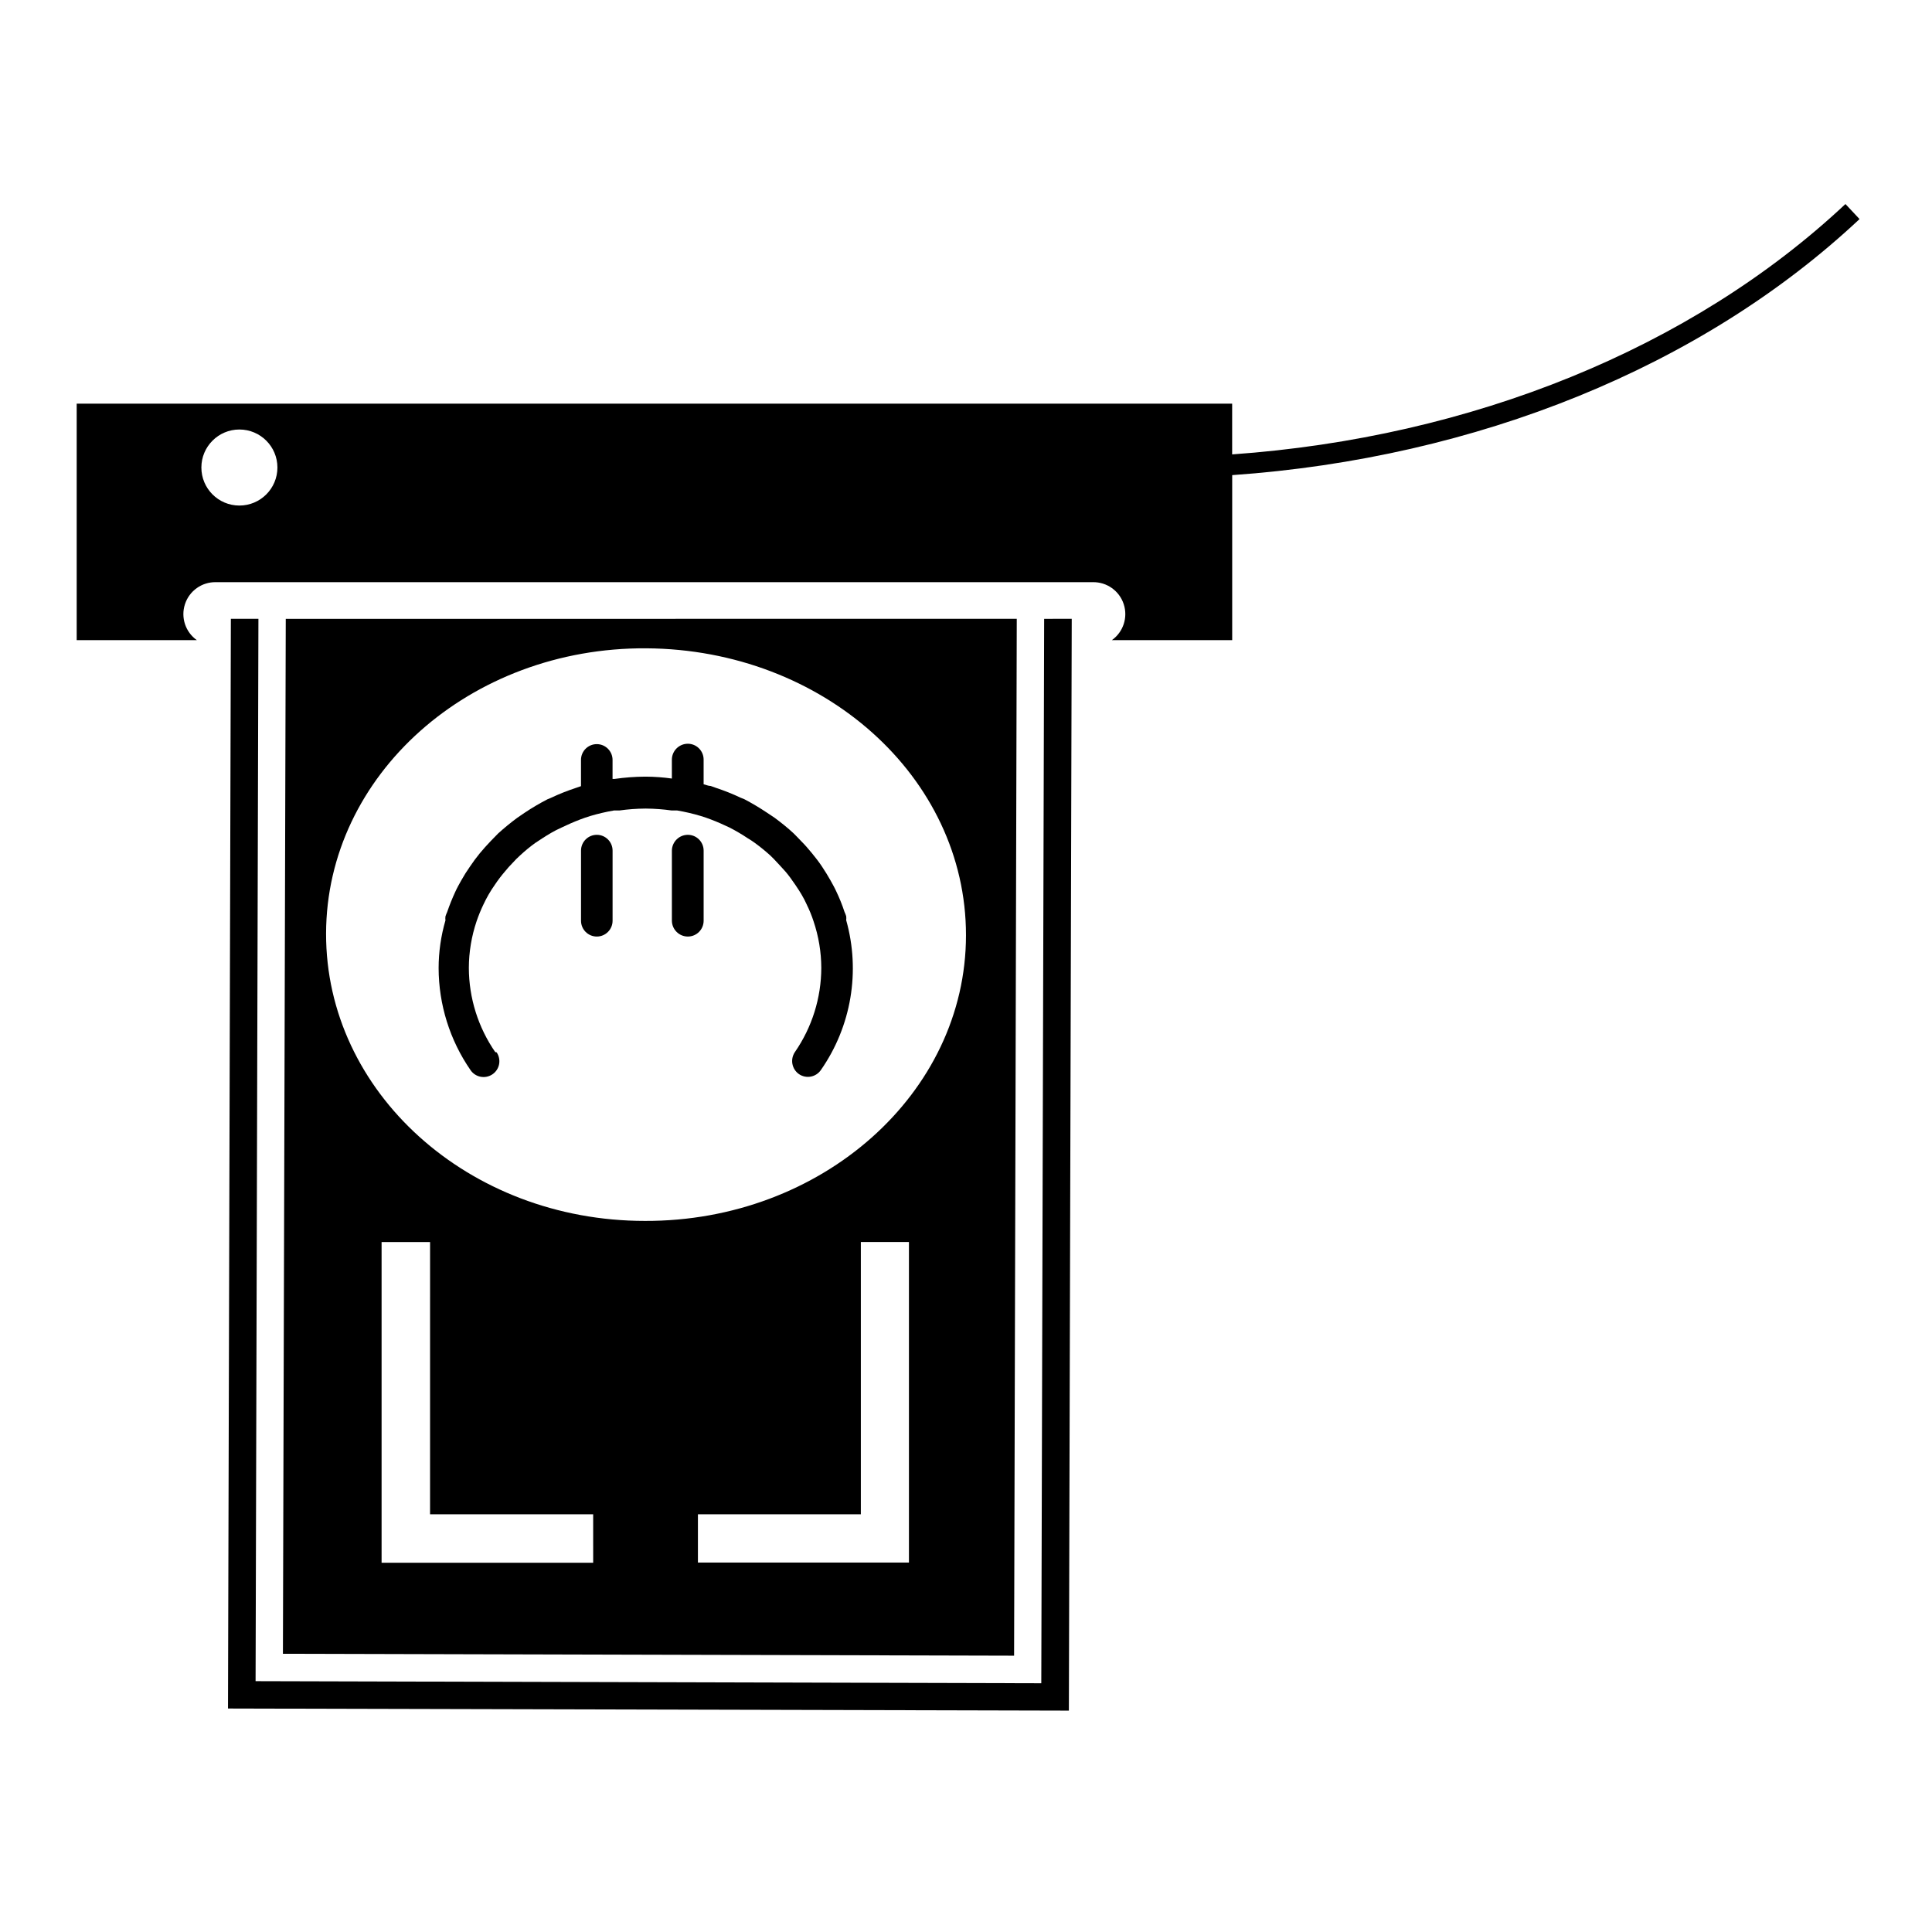
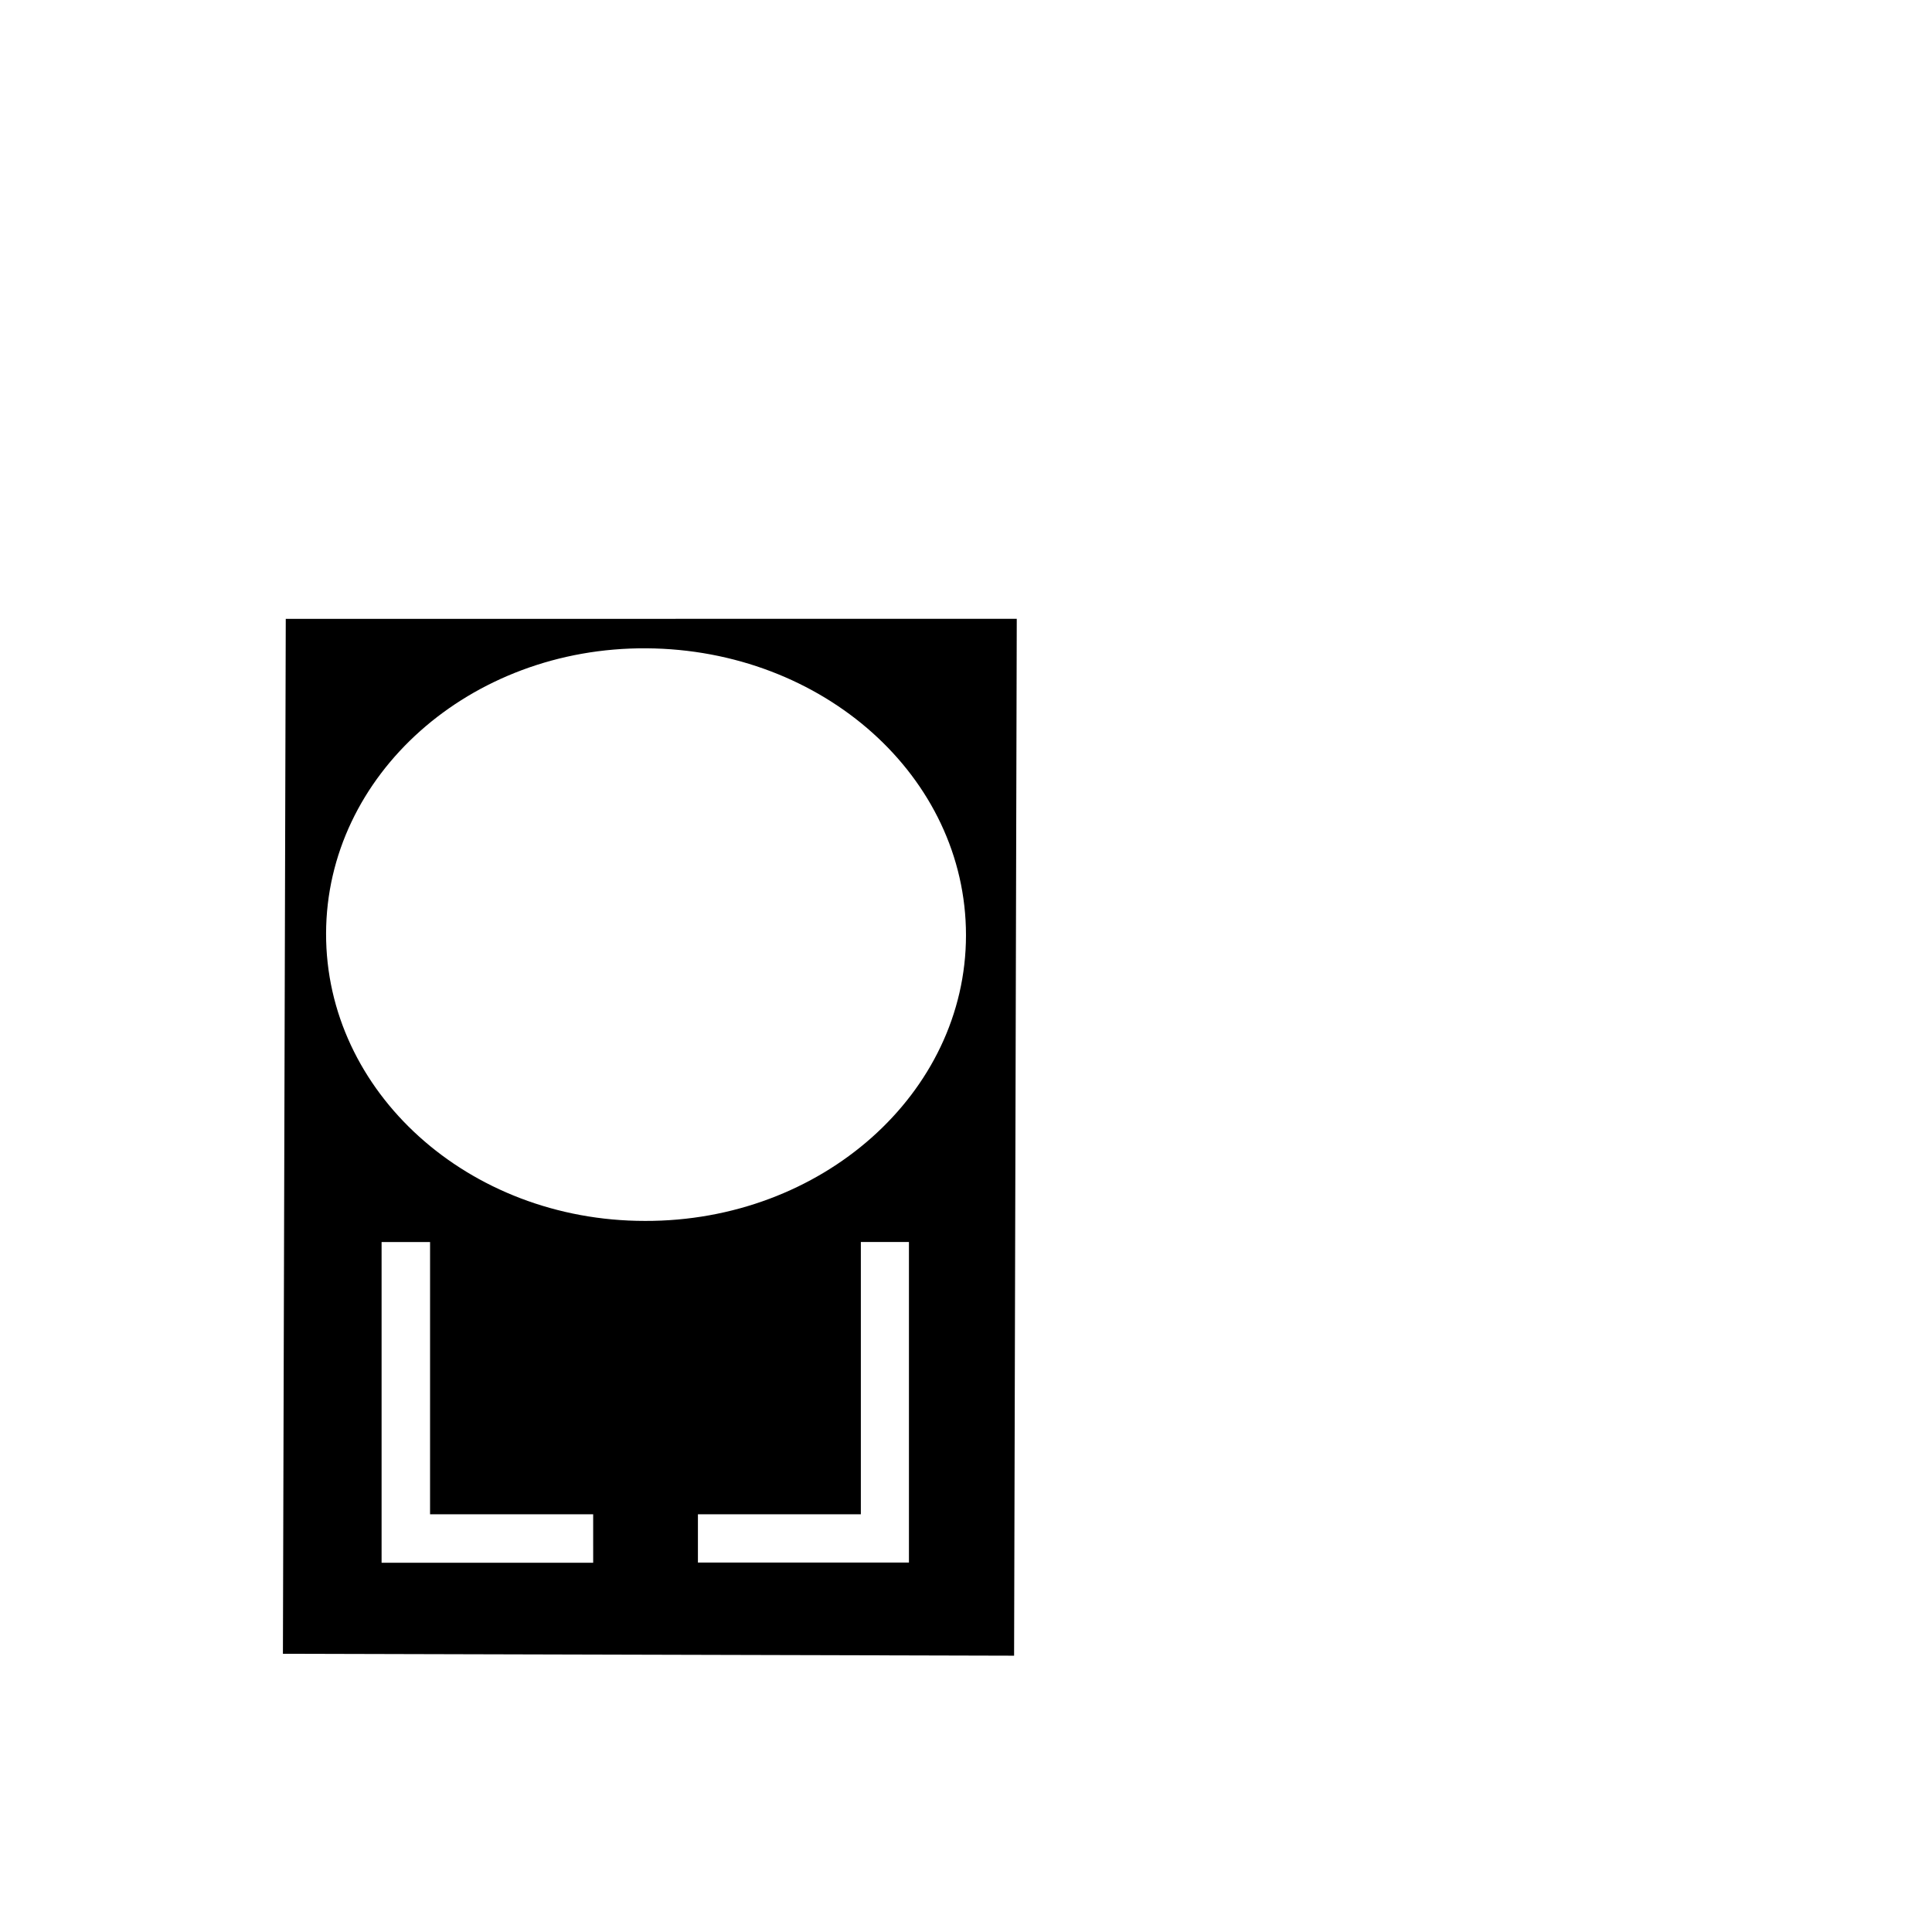
<svg xmlns="http://www.w3.org/2000/svg" fill="#000000" width="800px" height="800px" version="1.1" viewBox="144 144 512 512">
  <g>
-     <path d="m636.79 202.05-3.727-3.981c-40.809 38.289-99.152 61.871-162.53 66.352v-13.449h-306.21v62.672h31.84c-3.027-2.144-4.301-6.012-3.144-9.539 1.156-3.527 4.473-5.887 8.184-5.824h232.41c3.711-0.062 7.027 2.297 8.184 5.824 1.156 3.527-0.117 7.394-3.144 9.539h31.891v-43.73c64.789-4.535 124.49-28.664 166.26-67.863zm-429.35 75.926c-5.562 0-10.074-4.512-10.074-10.078 0-5.562 4.512-10.074 10.074-10.074 5.566 0 10.078 4.512 10.078 10.074 0 5.566-4.512 10.078-10.078 10.078z" />
-     <path d="m420.71 308-0.758 282.08-208.22-0.555 0.754-281.53h-7.305l-0.758 288.78 222.84 0.555 0.758-289.34z" />
    <path d="m219.73 308-0.754 274.27 193.77 0.504 0.707-274.78zm81.469 250.14h-56.074v-84.992h12.848l-0.004 72.145h43.227zm83.68-12.848v12.797h-55.922v-12.797h43.176v-72.145h12.746zm-69.977-77.738c-46.805 0-84.59-34.207-84.488-76.176 0.102-41.969 38.09-75.875 84.891-75.57 46.805 0.301 84.691 34.059 84.691 76.023 0 41.969-38.34 75.875-85.094 75.723z" />
-     <path d="m330.47 388.01v-18.59c0-1.109-0.441-2.172-1.227-2.957-0.781-0.785-1.848-1.227-2.953-1.227-2.32 0-4.207 1.867-4.234 4.184v18.59c0.027 2.316 1.914 4.184 4.234 4.184 2.309 0 4.18-1.875 4.18-4.184z" />
-     <path d="m306.34 388.01v-18.59c0-2.309-1.871-4.184-4.18-4.184-2.312 0-4.184 1.875-4.184 4.184v18.59c0 2.309 1.871 4.184 4.184 4.184 2.309 0 4.18-1.875 4.18-4.184z" />
-     <path d="m275.25 422.82c-4.539-6.559-6.981-14.34-7-22.316 0.012-4.219 0.711-8.402 2.062-12.395 0.508-1.477 1.094-2.926 1.766-4.332 0.402-0.906 0.906-1.812 1.41-2.719 0.504-0.906 1.059-1.715 1.613-2.519v-0.004c0.816-1.227 1.707-2.406 2.668-3.527 0.664-0.824 1.371-1.613 2.117-2.367 0.617-0.691 1.273-1.348 1.965-1.965 1.258-1.172 2.586-2.266 3.981-3.273l1.914-1.258c1.562-1.008 3.125-1.965 5.039-2.82l1.211-0.555-0.004-0.004c1.645-0.773 3.324-1.461 5.039-2.062l1.41-0.453v-0.004c2.051-0.609 4.137-1.098 6.246-1.461h1.461c2.254-0.316 4.527-0.488 6.805-0.504h0.301c2.258 0.02 4.516 0.188 6.75 0.504h1.461c2.113 0.359 4.199 0.844 6.25 1.461l1.41 0.453v0.004c1.711 0.602 3.394 1.289 5.035 2.062l1.211 0.555c1.648 0.852 3.246 1.793 4.785 2.82 0.656 0.402 1.309 0.805 1.914 1.258v0.004c1.402 1.02 2.746 2.113 4.031 3.273 0.656 0.605 1.309 1.309 1.914 1.965s1.461 1.562 2.168 2.367c0.707 0.805 1.812 2.316 2.621 3.527 0.805 1.211 1.109 1.664 1.613 2.519 0.504 0.855 1.008 1.812 1.41 2.719l-0.004 0.004c0.691 1.398 1.281 2.848 1.766 4.332 1.352 3.992 2.051 8.176 2.066 12.395-0.023 7.977-2.465 15.758-7.004 22.316-1.293 1.922-0.801 4.527 1.109 5.844 1.906 1.289 4.496 0.793 5.793-1.105 8.059-11.566 10.52-26.133 6.699-39.703 0.047-0.352 0.047-0.707 0-1.059-0.129-0.395-0.281-0.781-0.453-1.156-0.605-1.844-1.328-3.644-2.164-5.391-0.453-1.008-1.008-1.965-1.562-2.973-0.555-1.008-1.461-2.469-2.266-3.68-0.805-1.211-1.715-2.367-2.621-3.477s-1.863-2.215-2.922-3.273c-1.059-1.059-1.258-1.359-1.965-2.016-1.562-1.461-3.273-2.82-5.039-4.133l-1.965-1.309c-1.969-1.316-4.004-2.527-6.098-3.625l-0.906-0.352v-0.004c-2.129-1.008-4.312-1.879-6.551-2.617l-1.41-0.504c-0.605 0-1.258-0.301-1.863-0.453v-6.551c0-1.109-0.441-2.172-1.227-2.957-0.781-0.785-1.848-1.227-2.953-1.227-2.32 0-4.207 1.867-4.234 4.184v5.039c-2.269-0.32-4.559-0.488-6.852-0.504h-0.301c-2.684 0.02-5.359 0.223-8.012 0.602h-0.555v-5.039 0.004c0-2.312-1.871-4.184-4.18-4.184-2.312 0-4.184 1.871-4.184 4.184v6.953l-1.461 0.504c-2.234 0.734-4.422 1.609-6.551 2.617l-0.855 0.352c-2.117 1.09-4.168 2.301-6.144 3.629l-1.914 1.309c-1.762 1.309-3.426 2.672-5.039 4.133l-1.965 2.016c-1.008 1.059-2.016 2.168-2.922 3.273-0.906 1.109-1.762 2.266-2.57 3.477-0.836 1.184-1.609 2.414-2.316 3.68-0.555 1.008-1.109 1.965-1.562 2.973-0.816 1.758-1.539 3.555-2.168 5.391-0.172 0.375-0.324 0.762-0.453 1.156-0.047 0.352-0.047 0.707 0 1.059-1.195 4.109-1.805 8.367-1.812 12.645 0.02 9.668 2.969 19.102 8.465 27.055 1.305 1.906 3.91 2.394 5.816 1.086 0.918-0.629 1.547-1.594 1.75-2.688 0.203-1.09-0.039-2.219-0.664-3.133z" />
  </g>
</svg>